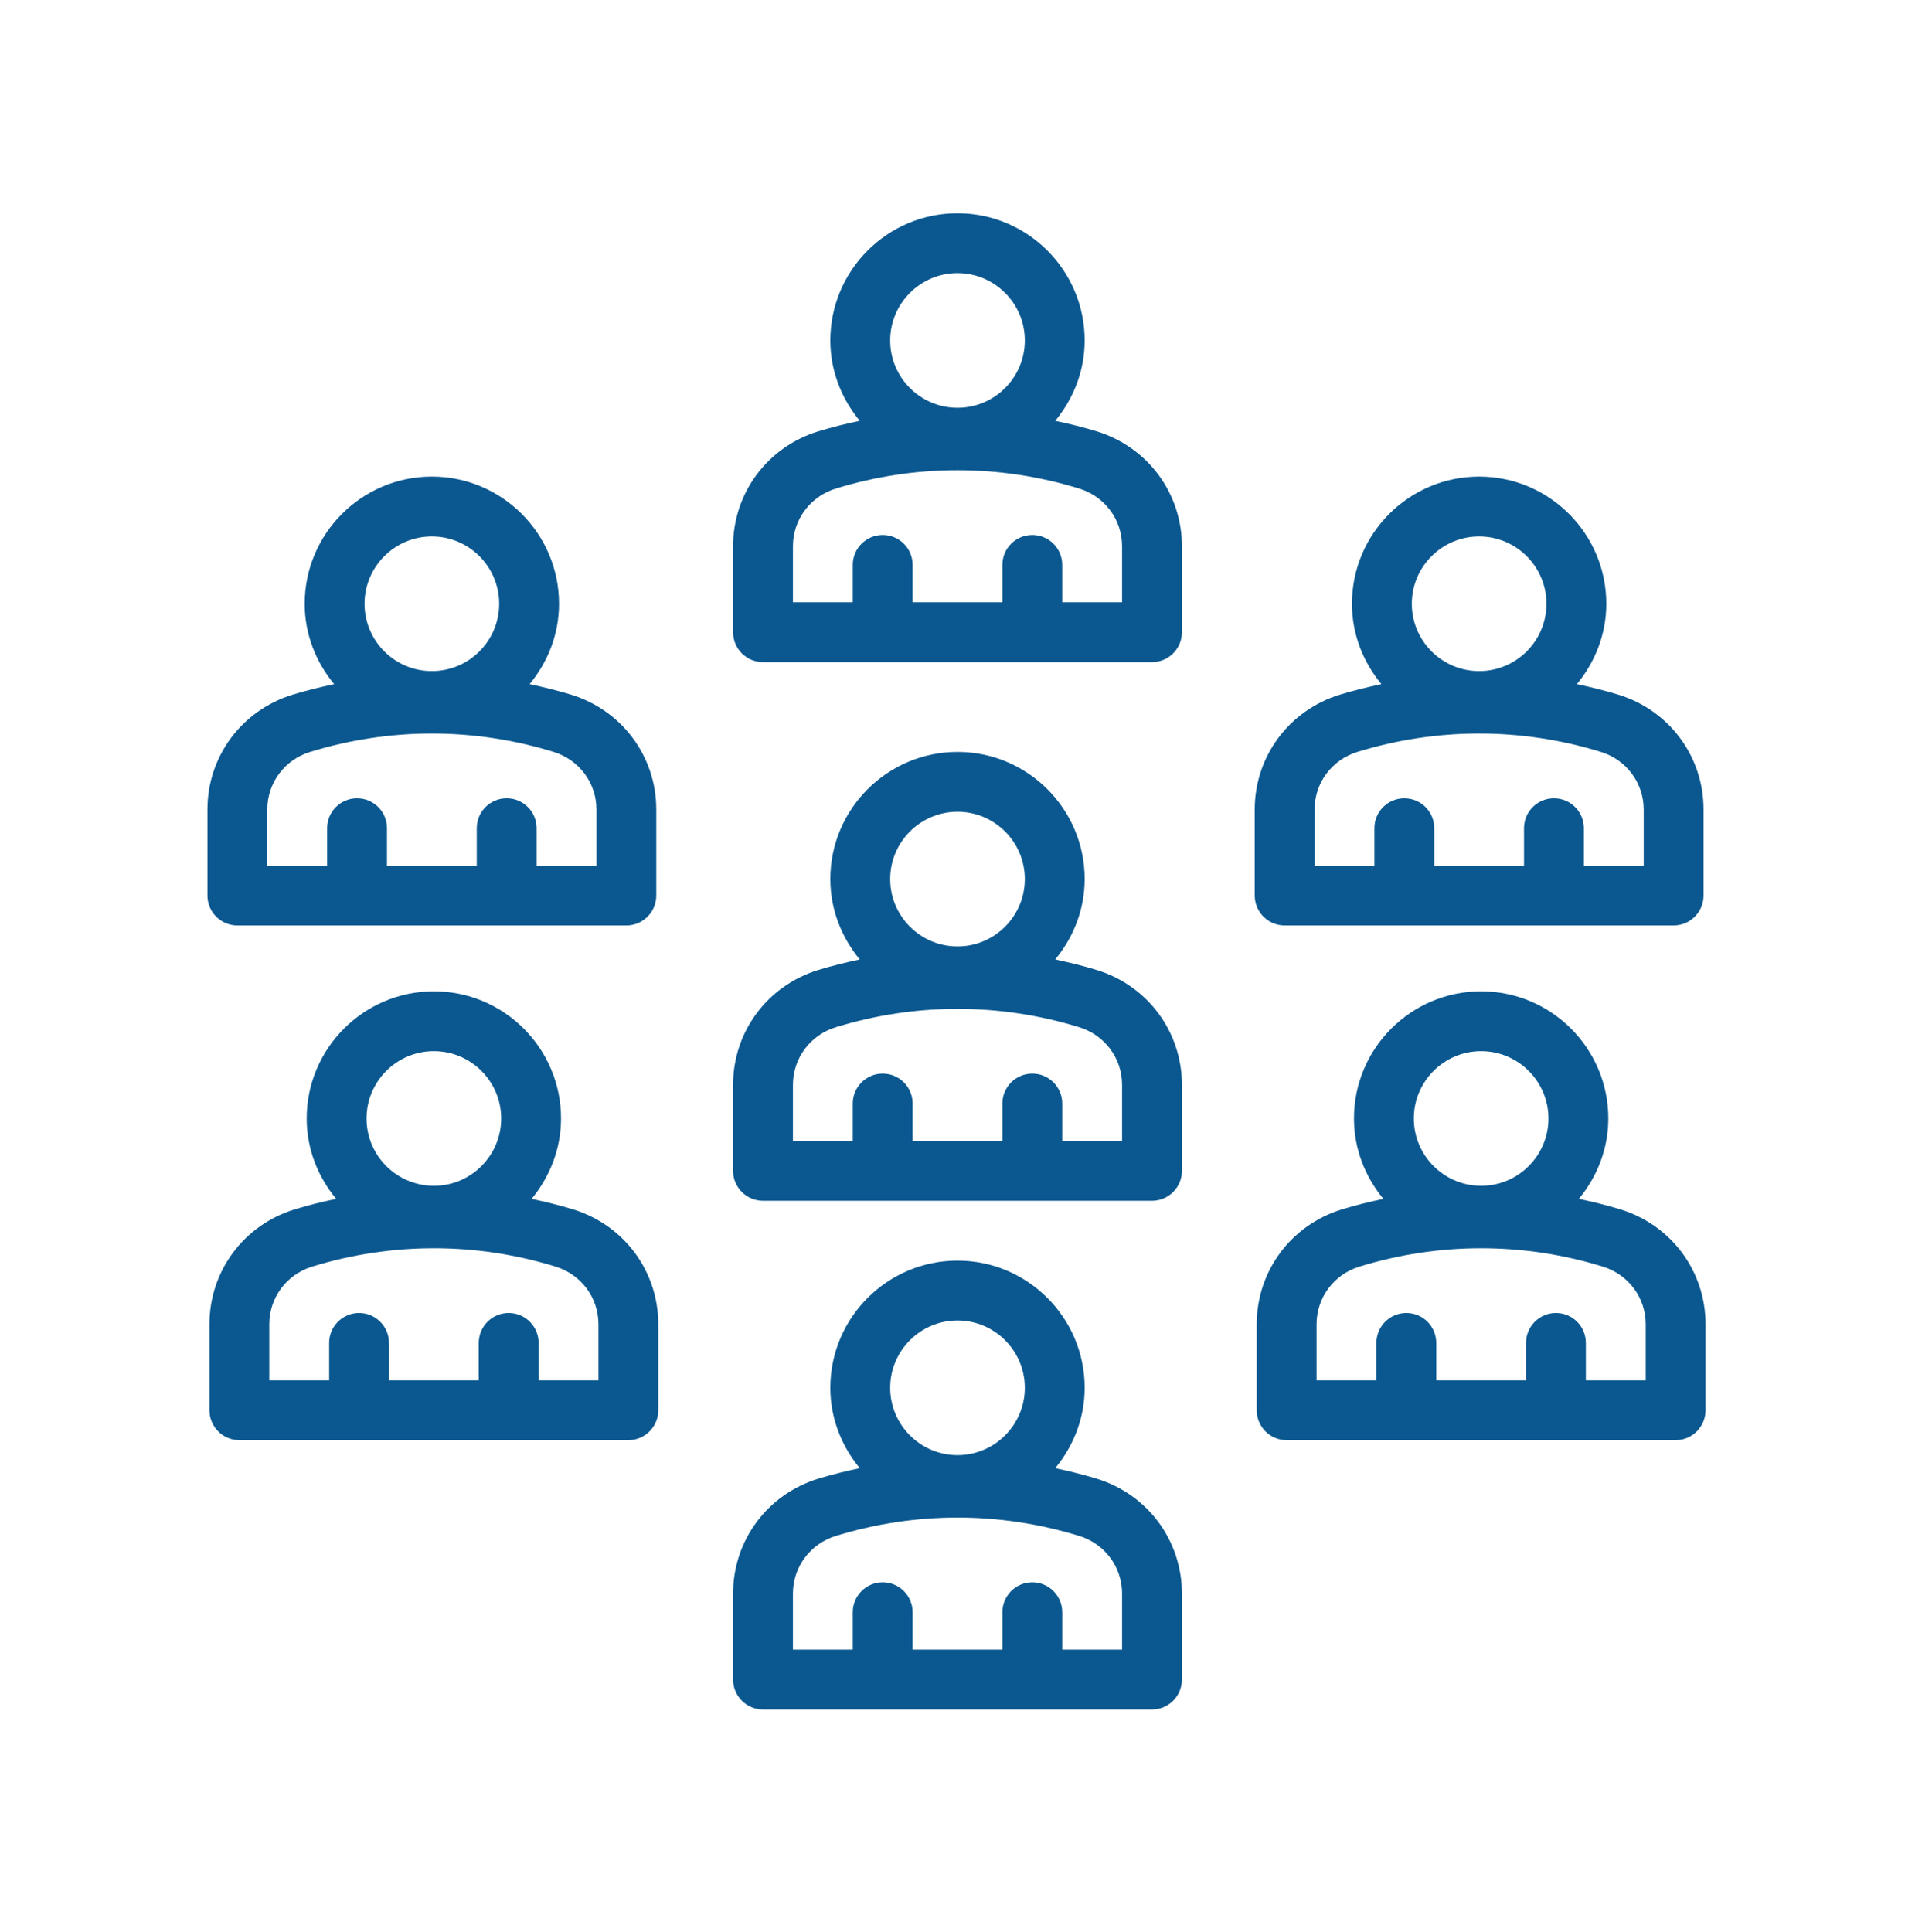
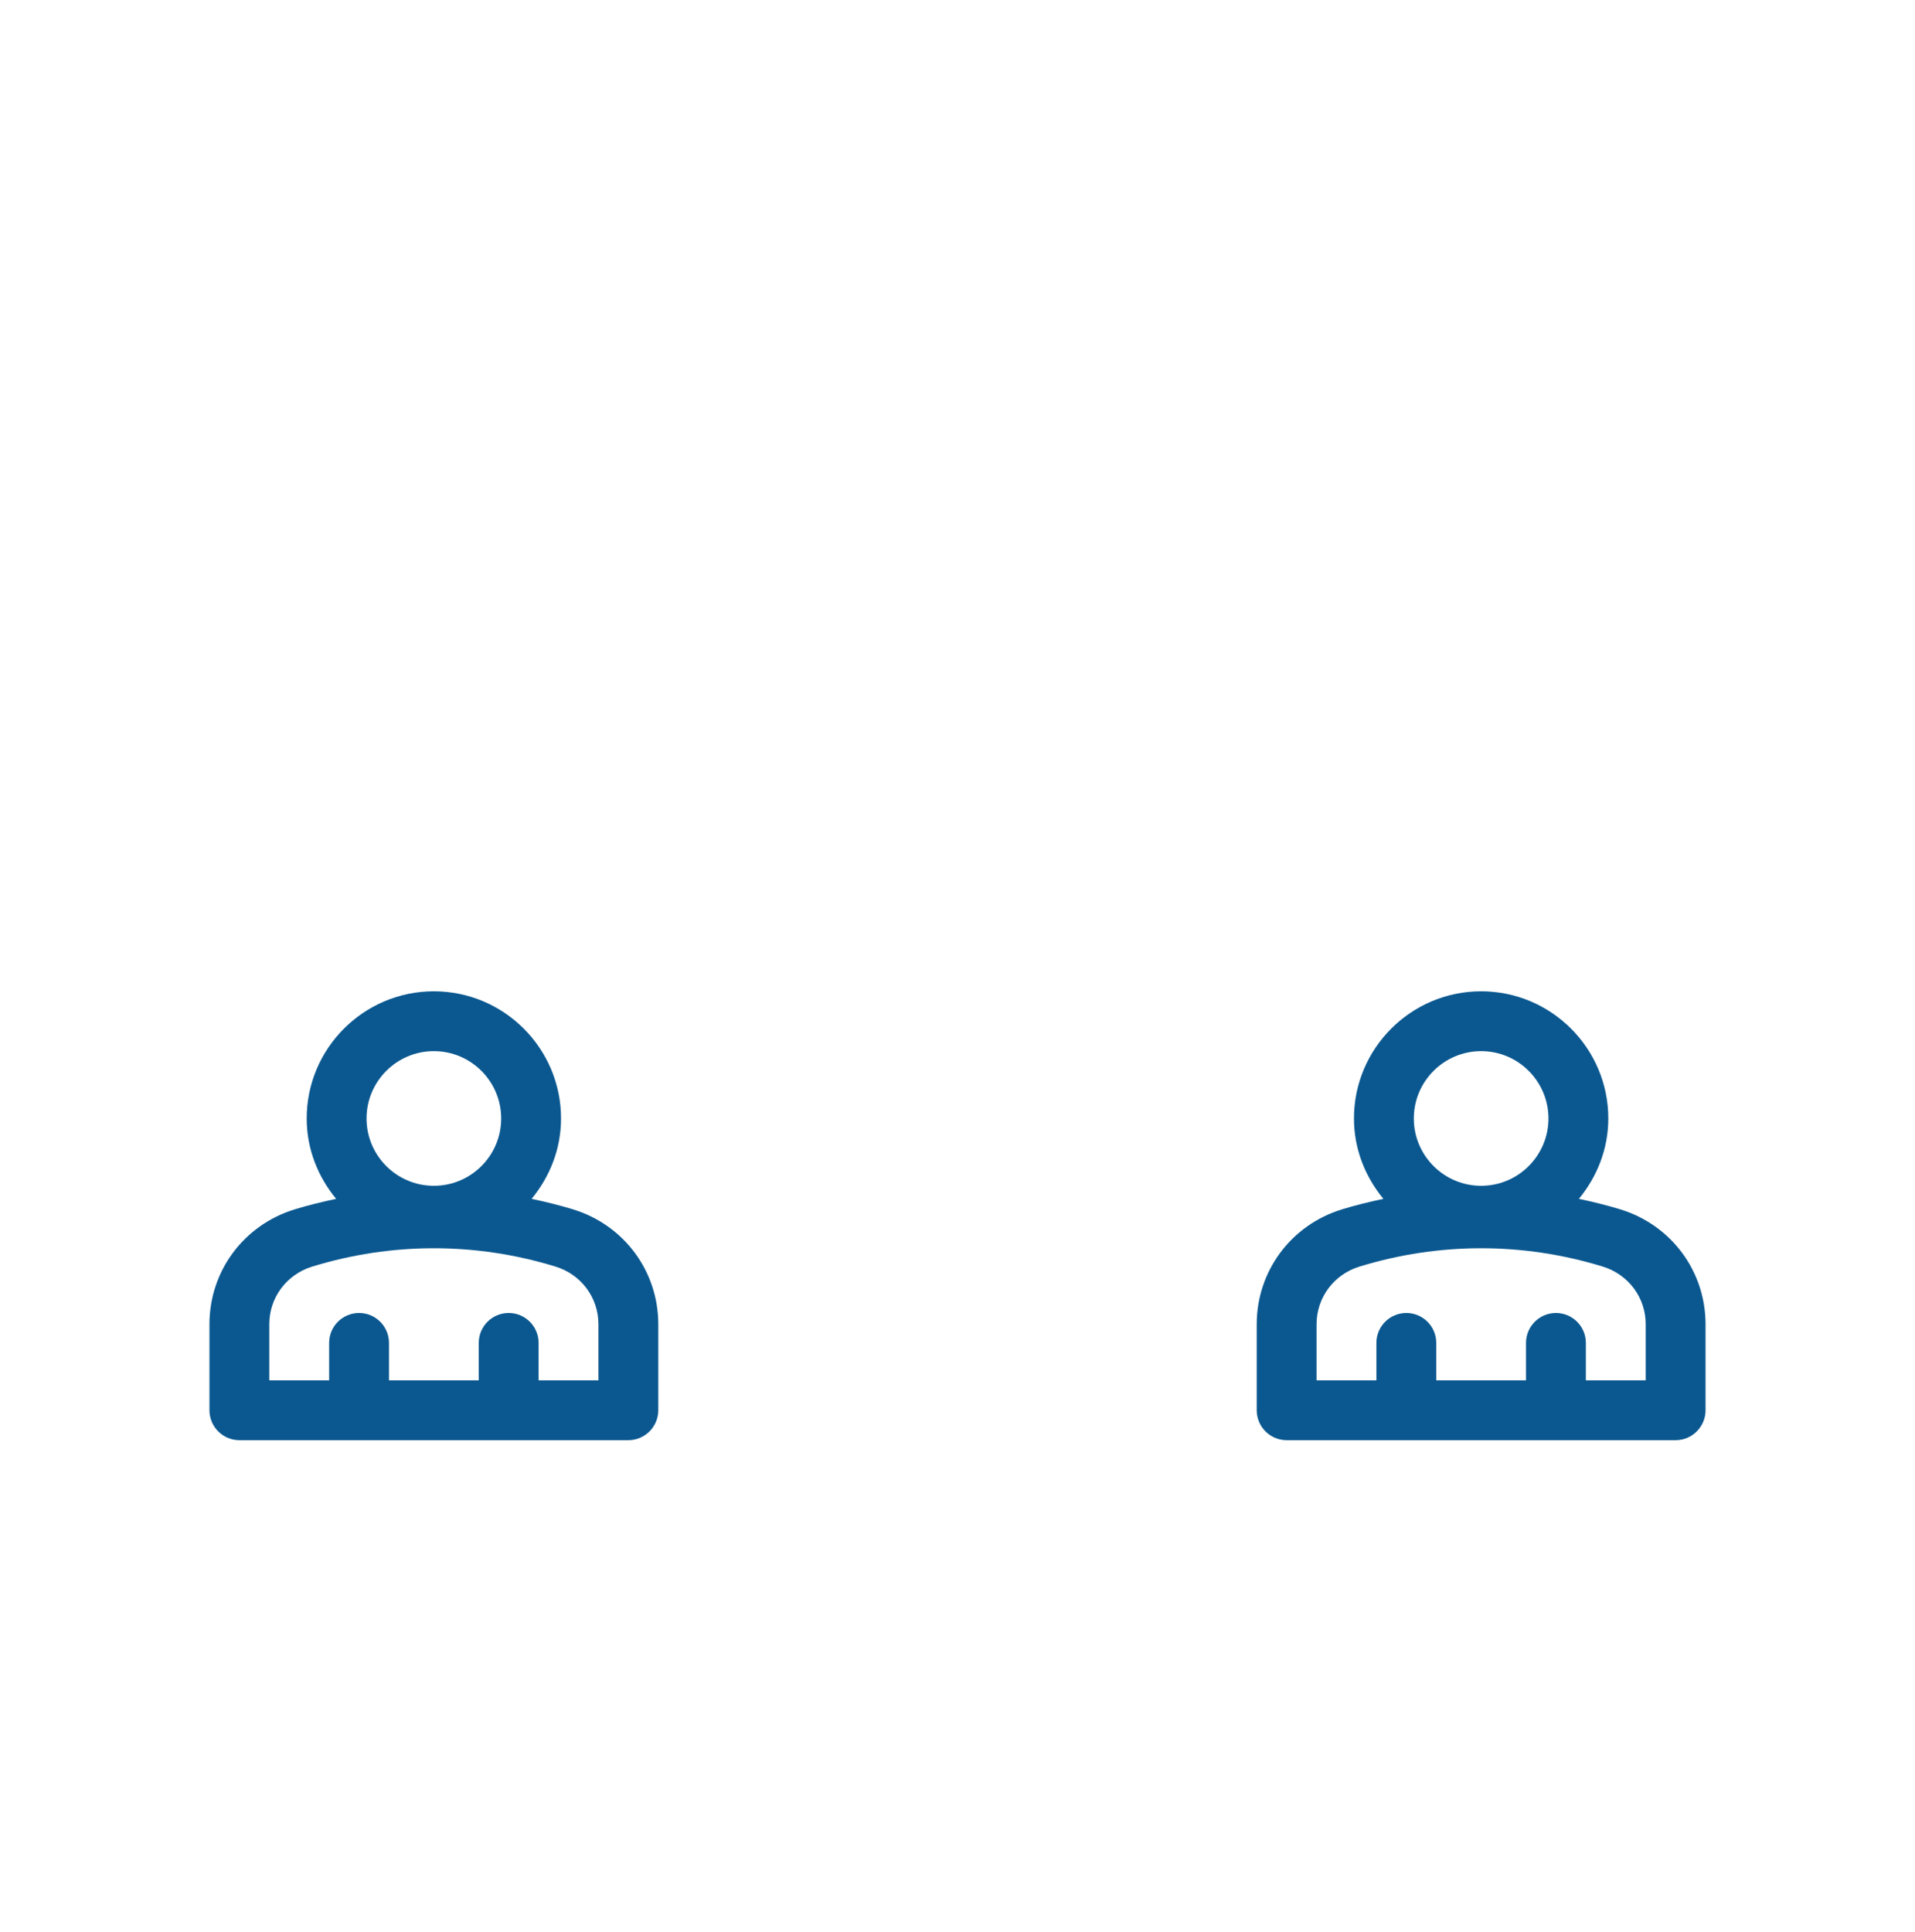
<svg xmlns="http://www.w3.org/2000/svg" width="116" height="117" viewBox="0 0 116 117" fill="none">
-   <path d="M66.434 89.564C65.603 89.309 64.763 89.106 63.919 88.927C65.017 87.596 65.703 85.914 65.703 84.059C65.703 79.811 62.247 76.356 58 76.356C53.753 76.356 50.297 79.811 50.297 84.059C50.297 85.914 50.983 87.596 52.08 88.927C51.237 89.105 50.396 89.309 49.565 89.564C46.48 90.513 44.406 93.309 44.406 96.52V101.73C44.406 102.731 45.218 103.543 46.219 103.543H69.781C70.782 103.543 71.594 102.731 71.594 101.73V96.52C71.594 93.308 69.52 90.513 66.434 89.564ZM58 79.981C60.249 79.981 62.078 81.81 62.078 84.059C62.078 86.307 60.249 88.137 58 88.137C55.751 88.137 53.922 86.307 53.922 84.059C53.922 81.81 55.751 79.981 58 79.981ZM67.969 99.918H64.344V97.652C64.344 96.651 63.532 95.84 62.531 95.84C61.53 95.84 60.719 96.651 60.719 97.652V99.918H55.281V97.652C55.281 96.651 54.47 95.84 53.469 95.84C52.468 95.84 51.656 96.651 51.656 97.652V99.918H48.031V96.52C48.031 94.911 49.076 93.508 50.63 93.03C55.452 91.548 60.549 91.548 65.37 93.03C66.924 93.507 67.969 94.91 67.969 96.52V99.918Z" fill="#0B5890" />
  <path d="M98.153 73.252C97.322 72.996 96.482 72.793 95.638 72.615C96.735 71.283 97.422 69.602 97.422 67.746C97.422 63.499 93.966 60.043 89.719 60.043C85.472 60.043 82.016 63.499 82.016 67.746C82.016 69.602 82.702 71.284 83.799 72.615C82.956 72.793 82.115 72.997 81.284 73.252C78.199 74.201 76.125 76.996 76.125 80.208V85.418C76.125 86.419 76.936 87.231 77.938 87.231H101.5C102.501 87.231 103.312 86.419 103.312 85.418V80.208C103.312 76.995 101.239 74.201 98.153 73.252ZM89.719 63.668C91.968 63.668 93.797 65.497 93.797 67.746C93.797 69.995 91.968 71.824 89.719 71.824C87.47 71.824 85.641 69.995 85.641 67.746C85.641 65.497 87.47 63.668 89.719 63.668ZM99.688 83.606H96.062V81.34C96.062 80.339 95.251 79.527 94.25 79.527C93.249 79.527 92.438 80.339 92.438 81.34V83.606H87V81.34C87 80.339 86.189 79.527 85.188 79.527C84.186 79.527 83.375 80.339 83.375 81.34V83.606H79.75V80.208C79.75 78.598 80.794 77.195 82.348 76.717C87.172 75.236 92.268 75.236 97.088 76.717C98.643 77.195 99.688 78.597 99.688 80.208V83.606Z" fill="#0B5890" />
  <path d="M34.715 73.252C33.884 72.996 33.044 72.793 32.201 72.615C33.298 71.283 33.984 69.602 33.984 67.746C33.984 63.499 30.528 60.043 26.281 60.043C22.034 60.043 18.578 63.499 18.578 67.746C18.578 69.602 19.265 71.284 20.362 72.615C19.518 72.793 18.678 72.997 17.846 73.252C14.761 74.201 12.688 76.995 12.688 80.208V85.418C12.688 86.419 13.499 87.231 14.5 87.231H38.062C39.063 87.231 39.875 86.419 39.875 85.418V80.208C39.875 76.996 37.801 74.201 34.715 73.252ZM26.281 63.668C28.53 63.668 30.359 65.497 30.359 67.746C30.359 69.995 28.53 71.824 26.281 71.824C24.032 71.824 22.203 69.995 22.203 67.746C22.203 65.497 24.032 63.668 26.281 63.668ZM36.25 83.606H32.625V81.34C32.625 80.339 31.814 79.527 30.812 79.527C29.811 79.527 29 80.339 29 81.34V83.606H23.562V81.34C23.562 80.339 22.751 79.527 21.75 79.527C20.749 79.527 19.938 80.339 19.938 81.34V83.606H16.312V80.208C16.312 78.597 17.357 77.195 18.911 76.717C23.733 75.236 28.83 75.236 33.651 76.717C35.206 77.195 36.25 78.598 36.25 80.208V83.606Z" fill="#0B5890" />
-   <path d="M66.434 26.127C65.603 25.872 64.763 25.668 63.919 25.49C65.017 24.158 65.703 22.477 65.703 20.621C65.703 16.374 62.247 12.918 58 12.918C53.753 12.918 50.297 16.374 50.297 20.621C50.297 22.477 50.983 24.158 52.08 25.489C51.237 25.668 50.396 25.871 49.565 26.127C46.48 27.076 44.406 29.871 44.406 33.083V38.293C44.406 39.294 45.218 40.105 46.219 40.105H69.781C70.782 40.105 71.594 39.294 71.594 38.293V33.083C71.594 29.87 69.52 27.076 66.434 26.127ZM58 16.543C60.249 16.543 62.078 18.372 62.078 20.621C62.078 22.87 60.249 24.699 58 24.699C55.751 24.699 53.922 22.87 53.922 20.621C53.922 18.372 55.751 16.543 58 16.543ZM67.969 36.48H64.344V34.215C64.344 33.214 63.532 32.402 62.531 32.402C61.53 32.402 60.719 33.214 60.719 34.215V36.48H55.281V34.215C55.281 33.214 54.47 32.402 53.469 32.402C52.468 32.402 51.656 33.214 51.656 34.215V36.48H48.031V33.083C48.031 31.473 49.076 30.07 50.63 29.592C55.452 28.111 60.549 28.111 65.37 29.592C66.924 30.07 67.969 31.472 67.969 33.083V36.48Z" fill="#0B5890" />
-   <path d="M66.434 58.752C65.603 58.497 64.763 58.293 63.919 58.115C65.017 56.783 65.703 55.102 65.703 53.246C65.703 48.999 62.247 45.543 58 45.543C53.753 45.543 50.297 48.999 50.297 53.246C50.297 55.102 50.983 56.783 52.08 58.114C51.237 58.293 50.396 58.496 49.565 58.752C46.48 59.7 44.406 62.496 44.406 65.708V70.918C44.406 71.919 45.218 72.731 46.219 72.731H69.781C70.782 72.731 71.594 71.919 71.594 70.918V65.708C71.594 62.495 69.52 59.7 66.434 58.752ZM58 49.168C60.249 49.168 62.078 50.997 62.078 53.246C62.078 55.495 60.249 57.324 58 57.324C55.751 57.324 53.922 55.495 53.922 53.246C53.922 50.997 55.751 49.168 58 49.168ZM67.969 69.106H64.344V66.84C64.344 65.839 63.532 65.027 62.531 65.027C61.53 65.027 60.719 65.839 60.719 66.84V69.106H55.281V66.84C55.281 65.839 54.47 65.027 53.469 65.027C52.468 65.027 51.656 65.839 51.656 66.84V69.106H48.031V65.708C48.031 64.098 49.076 62.695 50.63 62.217C55.452 60.736 60.549 60.736 65.37 62.217C66.924 62.694 67.969 64.097 67.969 65.708V69.106Z" fill="#0B5890" />
-   <path d="M77.816 56.055H101.379C102.38 56.055 103.191 55.243 103.191 54.242V49.032C103.191 45.82 101.118 43.025 98.032 42.076C97.201 41.821 96.361 41.617 95.517 41.439C96.614 40.108 97.301 38.426 97.301 36.57C97.301 32.323 93.845 28.867 89.598 28.867C85.35 28.867 81.894 32.323 81.894 36.57C81.894 38.426 82.581 40.108 83.678 41.439C82.835 41.617 81.994 41.821 81.163 42.076C78.078 43.025 76.004 45.82 76.004 49.032V54.242C76.004 55.243 76.816 56.055 77.816 56.055ZM89.598 32.492C91.847 32.492 93.676 34.322 93.676 36.57C93.676 38.819 91.847 40.648 89.598 40.648C87.349 40.648 85.519 38.819 85.519 36.57C85.519 34.322 87.349 32.492 89.598 32.492ZM79.629 49.032C79.629 47.422 80.673 46.02 82.227 45.542C87.051 44.06 92.147 44.06 96.967 45.542C98.522 46.019 99.566 47.421 99.566 49.032V52.43H95.941V50.164C95.941 49.163 95.13 48.352 94.129 48.352C93.128 48.352 92.316 49.163 92.316 50.164V52.43H86.879V50.164C86.879 49.163 86.067 48.352 85.066 48.352C84.065 48.352 83.254 49.163 83.254 50.164V52.43H79.629L79.629 49.032Z" fill="#0B5890" />
-   <path d="M14.379 56.055H37.941C38.942 56.055 39.754 55.243 39.754 54.242V49.032C39.754 45.82 37.68 43.025 34.594 42.076C33.763 41.821 32.923 41.617 32.08 41.439C33.177 40.108 33.863 38.426 33.863 36.57C33.863 32.323 30.407 28.867 26.16 28.867C21.913 28.867 18.457 32.323 18.457 36.57C18.457 38.426 19.144 40.108 20.241 41.439C19.397 41.617 18.557 41.821 17.725 42.076C14.64 43.025 12.566 45.82 12.566 49.032V54.242C12.566 55.243 13.378 56.055 14.379 56.055ZM26.16 32.492C28.409 32.492 30.238 34.322 30.238 36.57C30.238 38.819 28.409 40.648 26.16 40.648C23.911 40.648 22.082 38.819 22.082 36.57C22.082 34.322 23.911 32.492 26.16 32.492ZM16.191 49.032C16.191 47.421 17.236 46.019 18.79 45.542C23.612 44.06 28.709 44.06 33.53 45.542C35.085 46.02 36.129 47.422 36.129 49.032V52.43H32.504V50.164C32.504 49.163 31.692 48.352 30.691 48.352C29.69 48.352 28.879 49.163 28.879 50.164V52.43H23.441V50.164C23.441 49.163 22.63 48.352 21.629 48.352C20.628 48.352 19.816 49.163 19.816 50.164V52.43H16.191L16.191 49.032Z" fill="#0B5890" />
</svg>